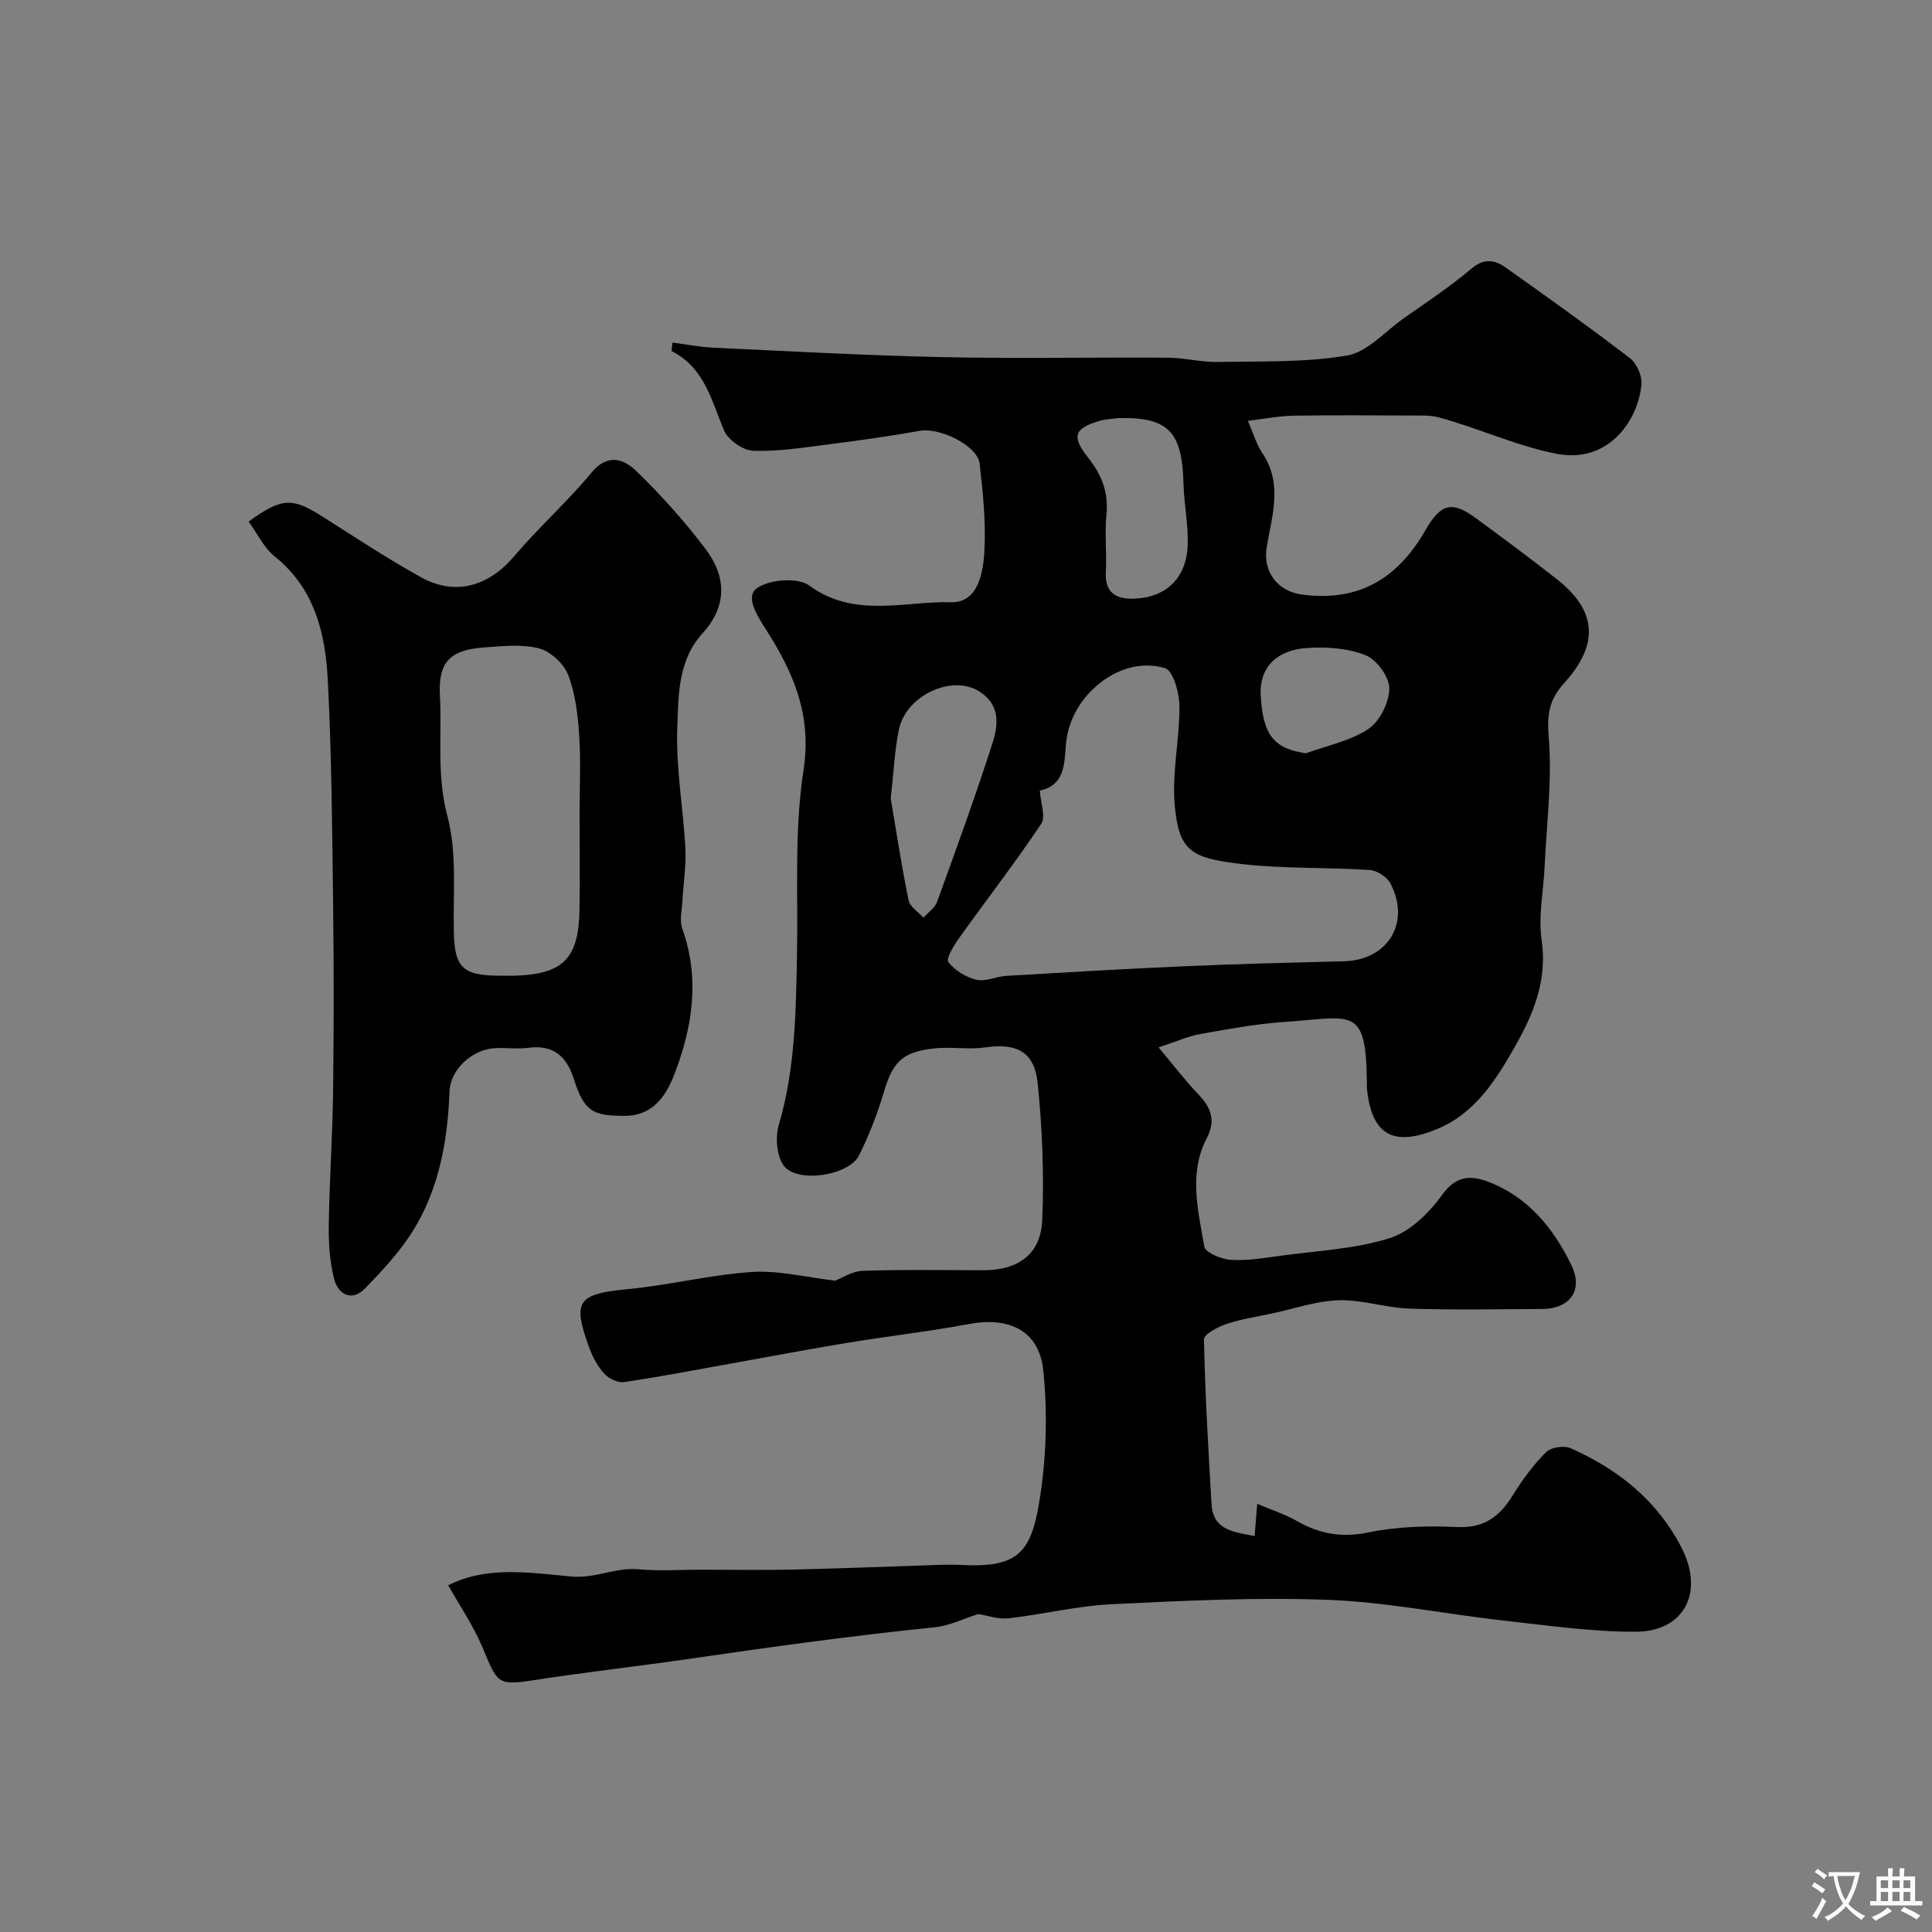
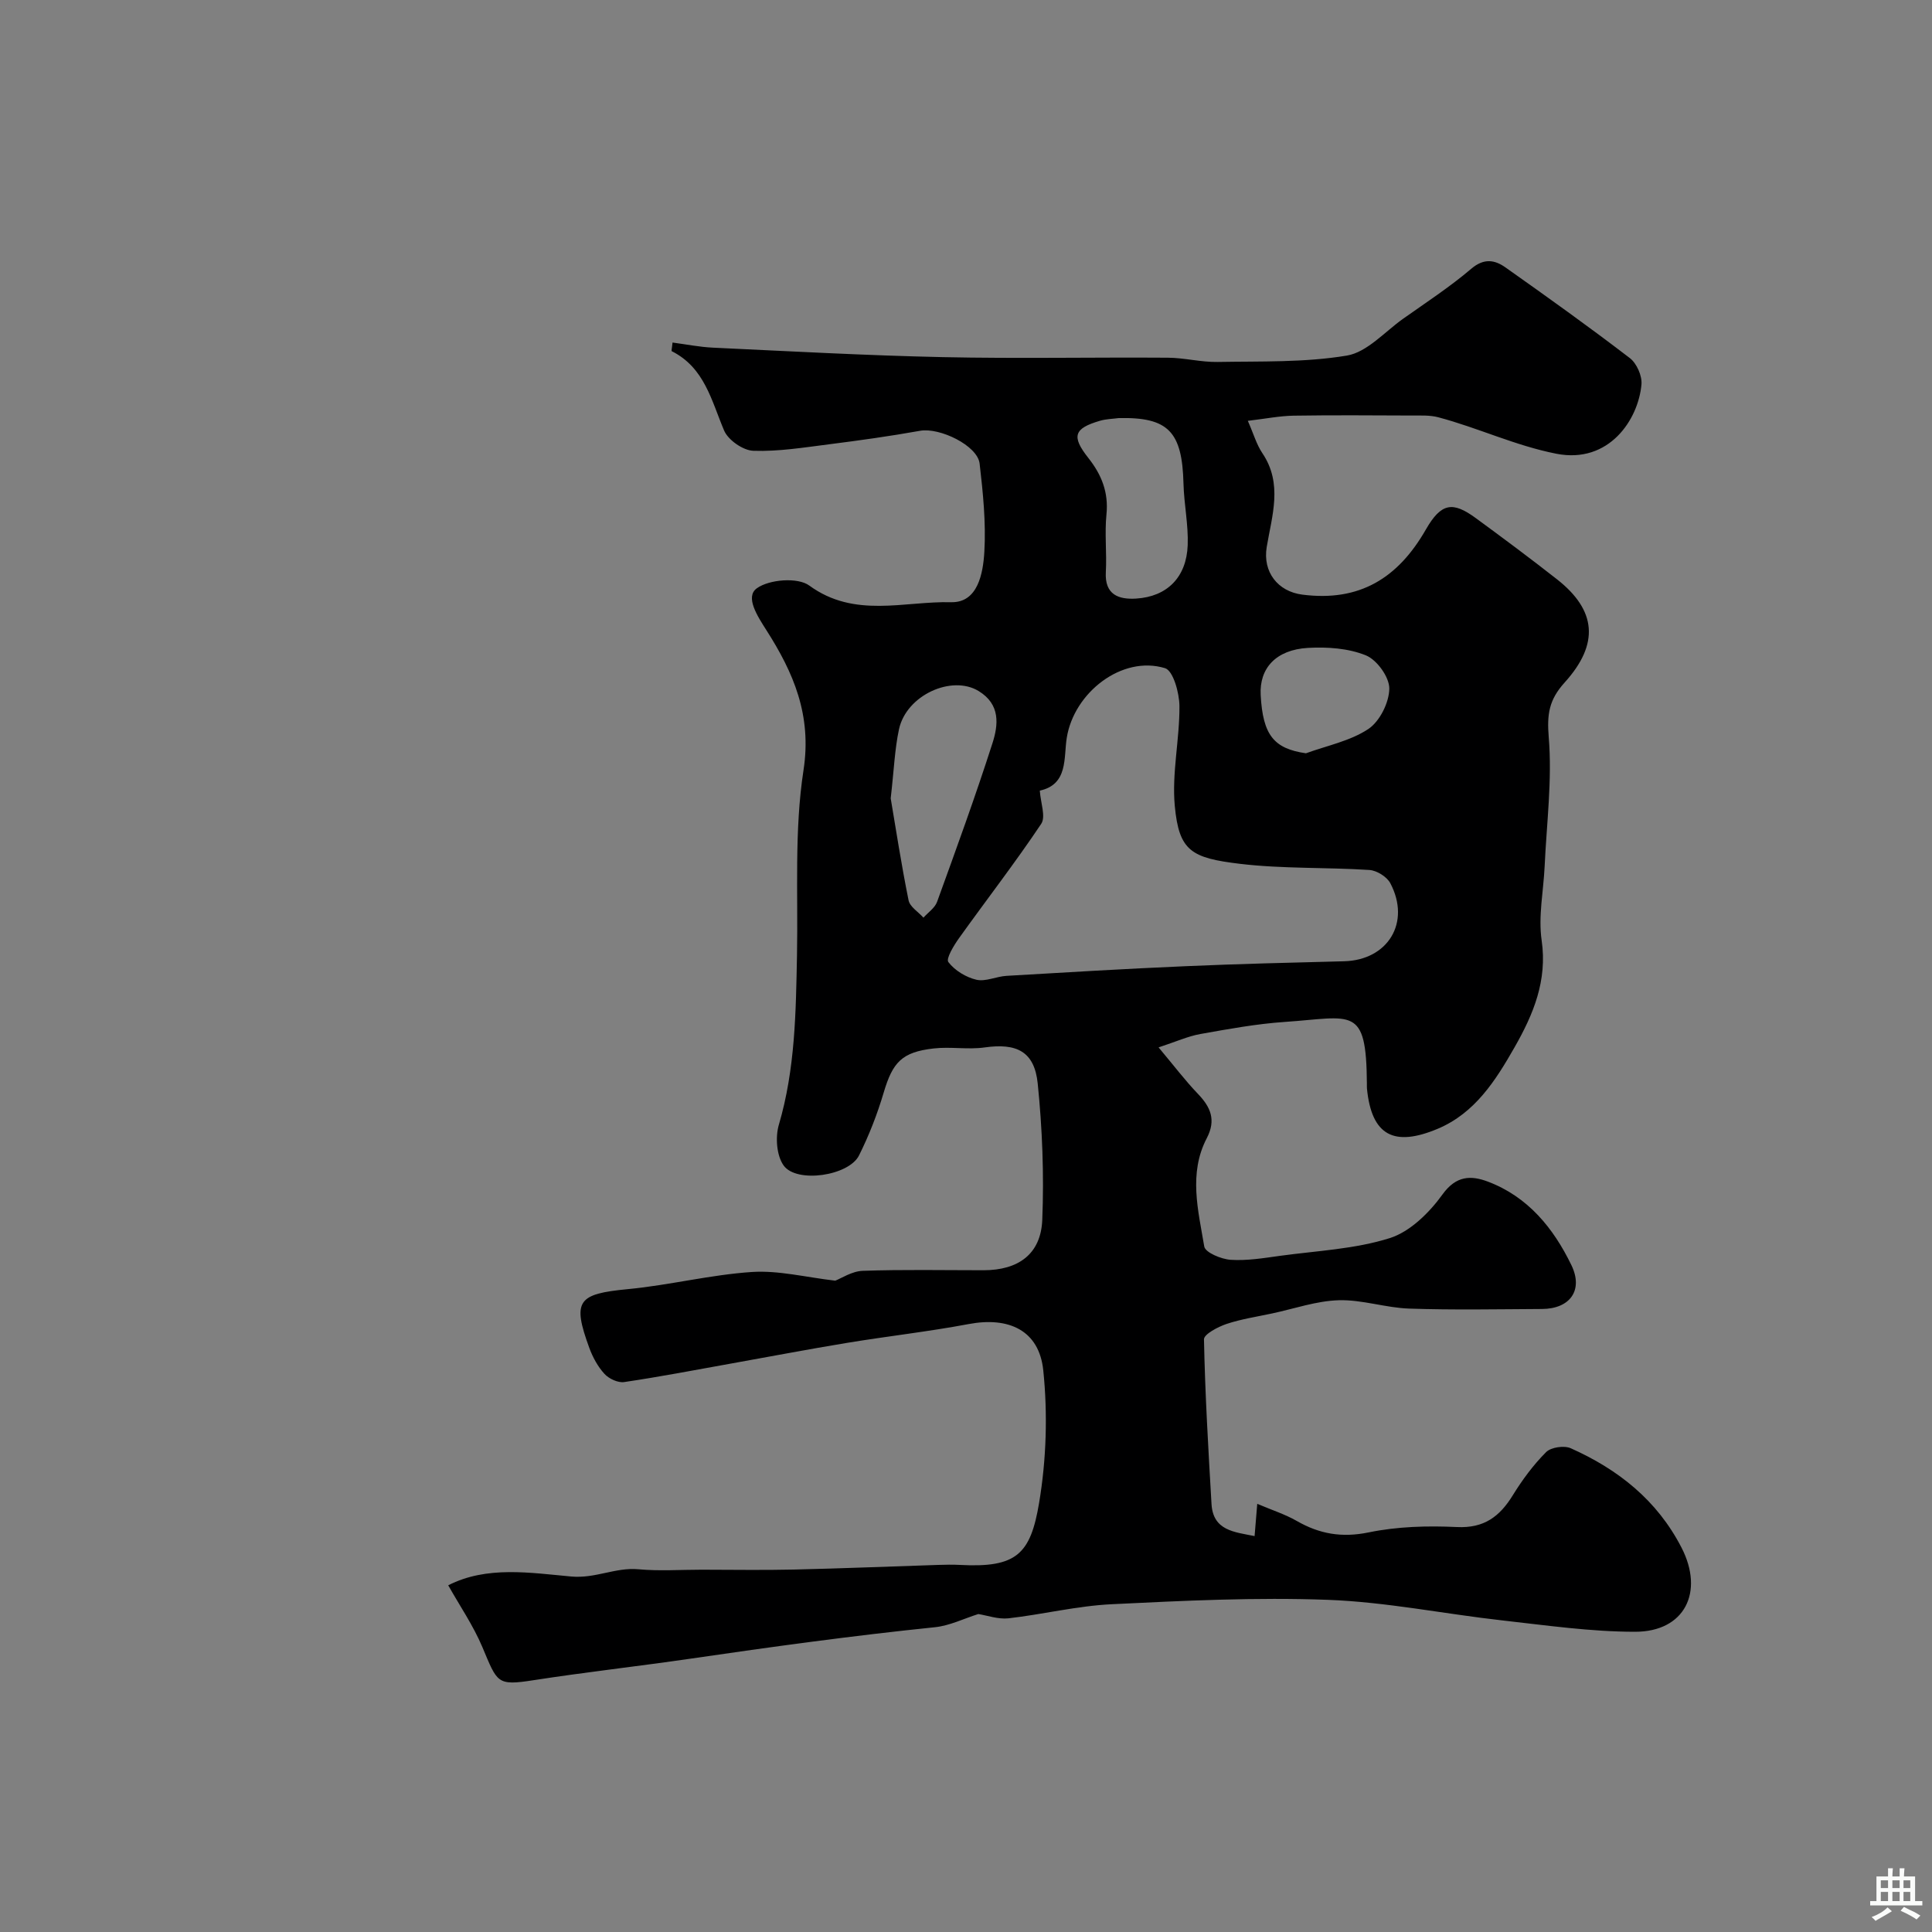
<svg xmlns="http://www.w3.org/2000/svg" enable-background="new 0 0 400 400" viewBox="0 0 400 400">
  <rect x="0" y="0" width="400" height="400" fill="#808080" stroke="none" />
  <path d="m202.55 334.17c-2.97.93-5.93 2.42-9 2.73-16.93 1.74-33.75 4.05-50.59 6.51-10.77 1.57-21.68 2.78-32.51 4.46-7.61 1.18-7.45.57-10.59-6.88-1.89-4.47-4.69-8.55-7.06-12.77 7.98-4.08 16.98-2.59 25.47-1.82 5.04.45 9.17-1.94 13.91-1.5 4.32.4 8.71.09 13.07.09 6.36 0 12.73.12 19.09-.03 9.97-.23 19.93-.64 29.89-.96 1.5-.05 3-.08 4.5 0 11.75.63 14.63-2.23 16.41-12.87 1.5-8.96 1.79-18.37.86-27.4-.85-8.3-7.14-11.16-15.43-9.6-8.34 1.57-16.79 2.51-25.16 3.89-8.04 1.32-16.04 2.86-24.06 4.29-7.37 1.32-14.72 2.74-22.12 3.83-1.28.19-3.15-.68-4.07-1.68-1.38-1.5-2.44-3.45-3.15-5.39-3.58-9.79-2.39-11.18 8-12.17 8.6-.82 17.08-2.98 25.68-3.55 5.5-.36 11.11 1.09 17.24 1.8 1.24-.47 3.44-1.96 5.7-2.04 8.32-.29 16.66-.12 24.99-.12 7.21 0 11.88-3.33 12.17-10.42.38-9.39.01-18.88-.94-28.23-.68-6.66-4.37-8.42-10.99-7.48-3.45.49-7.06-.19-10.54.21-6.62.75-8.5 2.87-10.36 9.13-1.32 4.46-3.03 8.86-5.11 13.02-2.1 4.22-12.9 5.83-15.6 2.09-1.47-2.04-1.75-5.87-1-8.43 3.4-11.55 3.53-23.35 3.76-35.19.24-12.77-.58-25.72 1.35-38.25 1.75-11.38-2.09-20.2-7.68-28.96-1.87-2.93-4.46-6.9-1.99-8.68 2.56-1.85 8.48-2.32 10.86-.57 9.37 6.85 19.61 3.21 29.36 3.45 5.57.14 6.63-6.03 6.89-10.45.35-6.05-.28-12.2-.98-18.25-.43-3.73-8.27-7.52-12.33-6.79-6.26 1.12-12.56 2-18.87 2.8-5.2.66-10.46 1.52-15.65 1.34-2.13-.07-5.21-2.22-6.05-4.19-2.63-6.21-4.04-13.01-10.84-16.43-.11-.05.05-.62.16-1.79 2.81.37 5.59.93 8.38 1.06 15.86.74 31.71 1.62 47.58 1.96 15.53.33 31.07.01 46.6.12 3.43.02 6.87.94 10.29.88 8.94-.16 18.01.14 26.76-1.32 4.19-.7 7.82-4.91 11.64-7.62 4.76-3.37 9.68-6.58 14.11-10.35 2.64-2.25 4.87-1.86 7.11-.27 8.66 6.12 17.3 12.3 25.72 18.75 1.42 1.08 2.57 3.67 2.42 5.44-.64 7.32-6.73 16.51-17.63 14.37-8.53-1.68-16.21-5.37-24.45-7.55-1.73-.46-3.62-.35-5.44-.36-8.17-.03-16.33-.1-24.5.03-2.9.05-5.79.63-9.48 1.07 1.18 2.67 1.79 4.88 3 6.68 4.29 6.34 1.99 12.96.91 19.44-.86 5.16 2.29 9.21 7.36 9.86 11.85 1.53 19.82-3.41 25.59-13.48 3.19-5.56 5.57-5.84 10.31-2.38 5.67 4.15 11.31 8.35 16.84 12.69 8.12 6.37 8.86 13.32 1.58 21.37-3.24 3.58-3.68 6.56-3.29 11.33.73 8.83-.44 17.82-.85 26.74-.24 5.11-1.34 10.34-.62 15.3 1.21 8.36-1.72 15.33-5.6 22.14-3.92 6.87-8.18 13.62-15.91 16.88-9 3.78-13.7 1.49-14.66-8.36-.03-.33 0-.67-.01-1-.12-16.25-2.94-13.72-17.02-12.76-5.85.4-11.67 1.47-17.45 2.5-2.58.46-5.05 1.59-8.66 2.77 3.27 3.9 5.53 6.89 8.11 9.58 2.66 2.77 3.85 5.42 1.87 9.22-3.81 7.3-1.77 14.98-.52 22.43.21 1.24 3.51 2.62 5.47 2.75 3.39.22 6.86-.36 10.26-.83 7.6-1.04 15.44-1.38 22.67-3.66 4.22-1.33 8.21-5.28 10.92-9.04 2.84-3.95 5.93-3.96 9.37-2.67 8.3 3.12 13.6 9.62 17.33 17.32 2.5 5.17-.29 9.03-6.09 9.06-9.17.05-18.34.23-27.49-.08-4.88-.16-9.74-1.87-14.58-1.73-4.62.13-9.2 1.75-13.79 2.73-3.17.68-6.4 1.16-9.46 2.18-1.78.6-4.69 2.13-4.67 3.19.23 11.37.9 22.73 1.56 34.08.32 5.52 4.68 5.8 8.92 6.65.17-2.04.31-3.83.55-6.68 3.05 1.3 5.76 2.16 8.17 3.54 4.73 2.72 9.36 3.52 14.93 2.37 5.92-1.22 12.18-1.39 18.25-1.1 5.63.27 8.85-2.18 11.57-6.6 1.97-3.19 4.25-6.28 6.89-8.92 1.01-1.01 3.74-1.41 5.11-.79 9.8 4.38 17.86 10.74 22.92 20.57 4.73 9.18.68 17.42-9.61 17.42-9.17 0-18.35-1.33-27.49-2.35-12.04-1.35-24.02-3.81-36.08-4.26-14.93-.56-29.92.18-44.86.91-7.14.35-14.21 2.11-21.34 2.92-2.13.22-4.37-.6-6.21-.89zm12.73-170.48c.16 2.5 1.28 5.39.29 6.88-5.4 8.07-11.36 15.76-17.01 23.66-1.08 1.51-2.75 4.26-2.21 4.96 1.32 1.73 3.64 3.15 5.79 3.65 1.91.45 4.14-.68 6.25-.8 12.36-.73 24.72-1.47 37.09-2 10.92-.48 21.85-.74 32.78-1.02 9.1-.23 13.88-8.03 9.59-16.16-.71-1.34-2.8-2.64-4.33-2.74-8.91-.58-17.92-.22-26.76-1.27-10.12-1.21-12.65-2.65-13.53-11.96-.64-6.81 1.01-13.81.96-20.71-.02-2.72-1.29-7.32-2.98-7.84-8.91-2.73-18.87 5.06-20.35 14.43-.66 4.1.33 9.64-5.58 10.92zm-30.87 1.6c1.03 6.05 2.18 13.62 3.7 21.11.27 1.35 2.02 2.4 3.08 3.59.96-1.08 2.36-2 2.82-3.27 3.95-10.89 7.92-21.79 11.46-32.82 1.23-3.83 1.7-8.05-2.86-10.83-5.56-3.39-14.94.84-16.48 7.9-.89 4.13-1.04 8.43-1.72 14.32zm47.2-78.73c-1.29.17-2.62.19-3.85.55-5.43 1.58-5.98 3.22-2.42 7.72 2.74 3.47 4.2 7.12 3.74 11.68-.4 3.94.09 7.97-.13 11.94-.26 4.7 2.67 5.7 6.27 5.48 6.43-.4 10.43-4.42 10.68-11.05.16-4.23-.76-8.48-.87-12.73-.27-10.79-3.13-13.82-13.42-13.59zm38.77 69.4c4.36-1.59 9.15-2.53 12.91-5.02 2.37-1.58 4.31-5.47 4.35-8.36.03-2.37-2.55-5.96-4.84-6.89-3.63-1.48-8.01-1.78-12.02-1.55-6.63.39-10.07 4.23-9.77 9.76.45 8.3 2.73 11.1 9.37 12.06z" fill="#000001" />
-   <path d="m51.47 107.99c6.9-5 9.03-5.01 15.24-1.07 6.74 4.28 13.42 8.68 20.39 12.56 7.16 3.99 14.06 1.92 19.39-4.36 5.07-5.98 11-11.24 15.98-17.28 3.36-4.08 6.72-2.77 9.23-.35 5.19 5.02 10.06 10.46 14.41 16.22 4.28 5.67 4.48 11.78-.66 17.42-5.18 5.68-4.99 13.06-5.23 19.85-.28 8.16 1.24 16.37 1.68 24.58.19 3.59-.41 7.22-.6 10.84-.1 1.97-.66 4.15-.04 5.88 3.7 10.36 2.11 20.47-1.67 30.22-1.63 4.2-4.32 8.5-10.15 8.52-6.79.03-8.48-.92-10.65-7.66-1.54-4.77-4.28-7.1-9.45-6.42-2.29.3-4.66-.07-6.99.08-4.61.29-9.13 4.42-9.29 8.98-.36 9.95-2.06 19.6-7.17 28.18-2.76 4.63-6.57 8.74-10.37 12.62-2.72 2.77-5.54 1.17-6.35-2.03-.92-3.6-1.15-7.47-1.1-11.21.13-9.1.77-18.19.89-27.29.16-12.99.17-25.98.01-38.97-.19-15.43-.31-30.87-1.09-46.27-.49-9.75-2.64-19.13-11.02-25.84-2.19-1.74-3.5-4.6-5.39-7.2zm68.53 60.62c0-5.5.27-11.02-.09-16.49-.28-4.19-.79-8.55-2.29-12.41-.91-2.33-3.65-4.86-6.03-5.47-3.6-.92-7.62-.46-11.43-.19-6.97.5-9.46 3.04-9.08 9.92.45 8.31-.72 16.53 1.55 25 2.04 7.64 1.14 16.1 1.34 24.21.17 6.94 1.79 8.7 8.78 8.82 1.33.02 2.67.04 4 0 9.77-.33 13.03-3.55 13.22-13.38.13-6.67.03-13.34.03-20.01z" fill="#000001" />
  <g fill="#fafbfa">
-     <path d="m377.9 391.2c-.2.3-.4.5-.6.8-.7-.6-1.4-1-2.2-1.5.2-.3.4-.5.5-.8.6.4 1.4.8 2.3 1.5zm-1.8 6.1c-.2-.2-.5-.4-.9-.6.4-.6.8-1.2 1.2-1.9s.7-1.3.9-1.9c.3.3.5.5.8.7-.7 1.3-1.4 2.6-2 3.7zm2.2-9c-.3.3-.5.5-.6.8-.6-.6-1.3-1.1-2-1.5.3-.3.5-.5.6-.7.6.5 1.3.9 2 1.4zm.3.2v-.9h2 4.5c-.3 1.3-.6 2.5-1 3.6s-.9 2.1-1.4 3c.4.5 1 1 1.6 1.4s1.2.8 1.9 1.1c-.3.2-.5.4-.8.8-.4-.3-1-.7-1.6-1.2s-1.2-1.1-1.6-1.6c-.5.6-1.1 1.1-1.7 1.6s-1.4.9-2.1 1.4c-.1-.3-.3-.5-.7-.8.6-.2 1.2-.5 1.9-1s1.4-1.1 2-1.8c-.5-.8-.9-1.6-1.2-2.5s-.6-2-.8-3.2c-.4.1-.7.1-1 .1zm2.5 2.7c.2 1 .7 1.7 1 2.2.3-.5.6-1.1 1-2s.6-1.9.9-3h-3.2-.4c.1.9.3 1.8.7 2.8z" />
    <path d="m396.5 388.5v1.5 3.6h1.5v.9c-.4 0-1 0-1.7 0h-7.9c-.5 0-.9 0-1.2 0v-.9h1.3v-3.5c0-.7 0-1.2 0-1.6h2.4c0-.8 0-1.4 0-1.7h1c0 .3-.1.8-.1 1.7h1.5c0-.8 0-1.4 0-1.7h1c0 .3-.1.9-.1 1.7zm-8.2 9.2c-.2-.3-.5-.5-.8-.8.8-.3 1.4-.6 1.9-.9s1-.7 1.4-1.1c.3.3.6.5.9.8-1.6 1-2.8 1.6-3.4 2zm2.6-6.8v-1.6h-1.5v1.6zm0 2.7v-1.9h-1.5v1.9zm2.4-2.7v-1.6h-1.5v1.6zm0 2.7v-1.9h-1.5v1.9zm.2 2 .7-.8c.4.2.9.5 1.6.8s1.3.7 1.8 1c-.3.3-.5.5-.8.8-.4-.3-1.5-1-3.3-1.8zm2-4.7v-1.6h-1.4v1.6zm0 2.7v-1.9h-1.4v1.9z" />
  </g>
</svg>